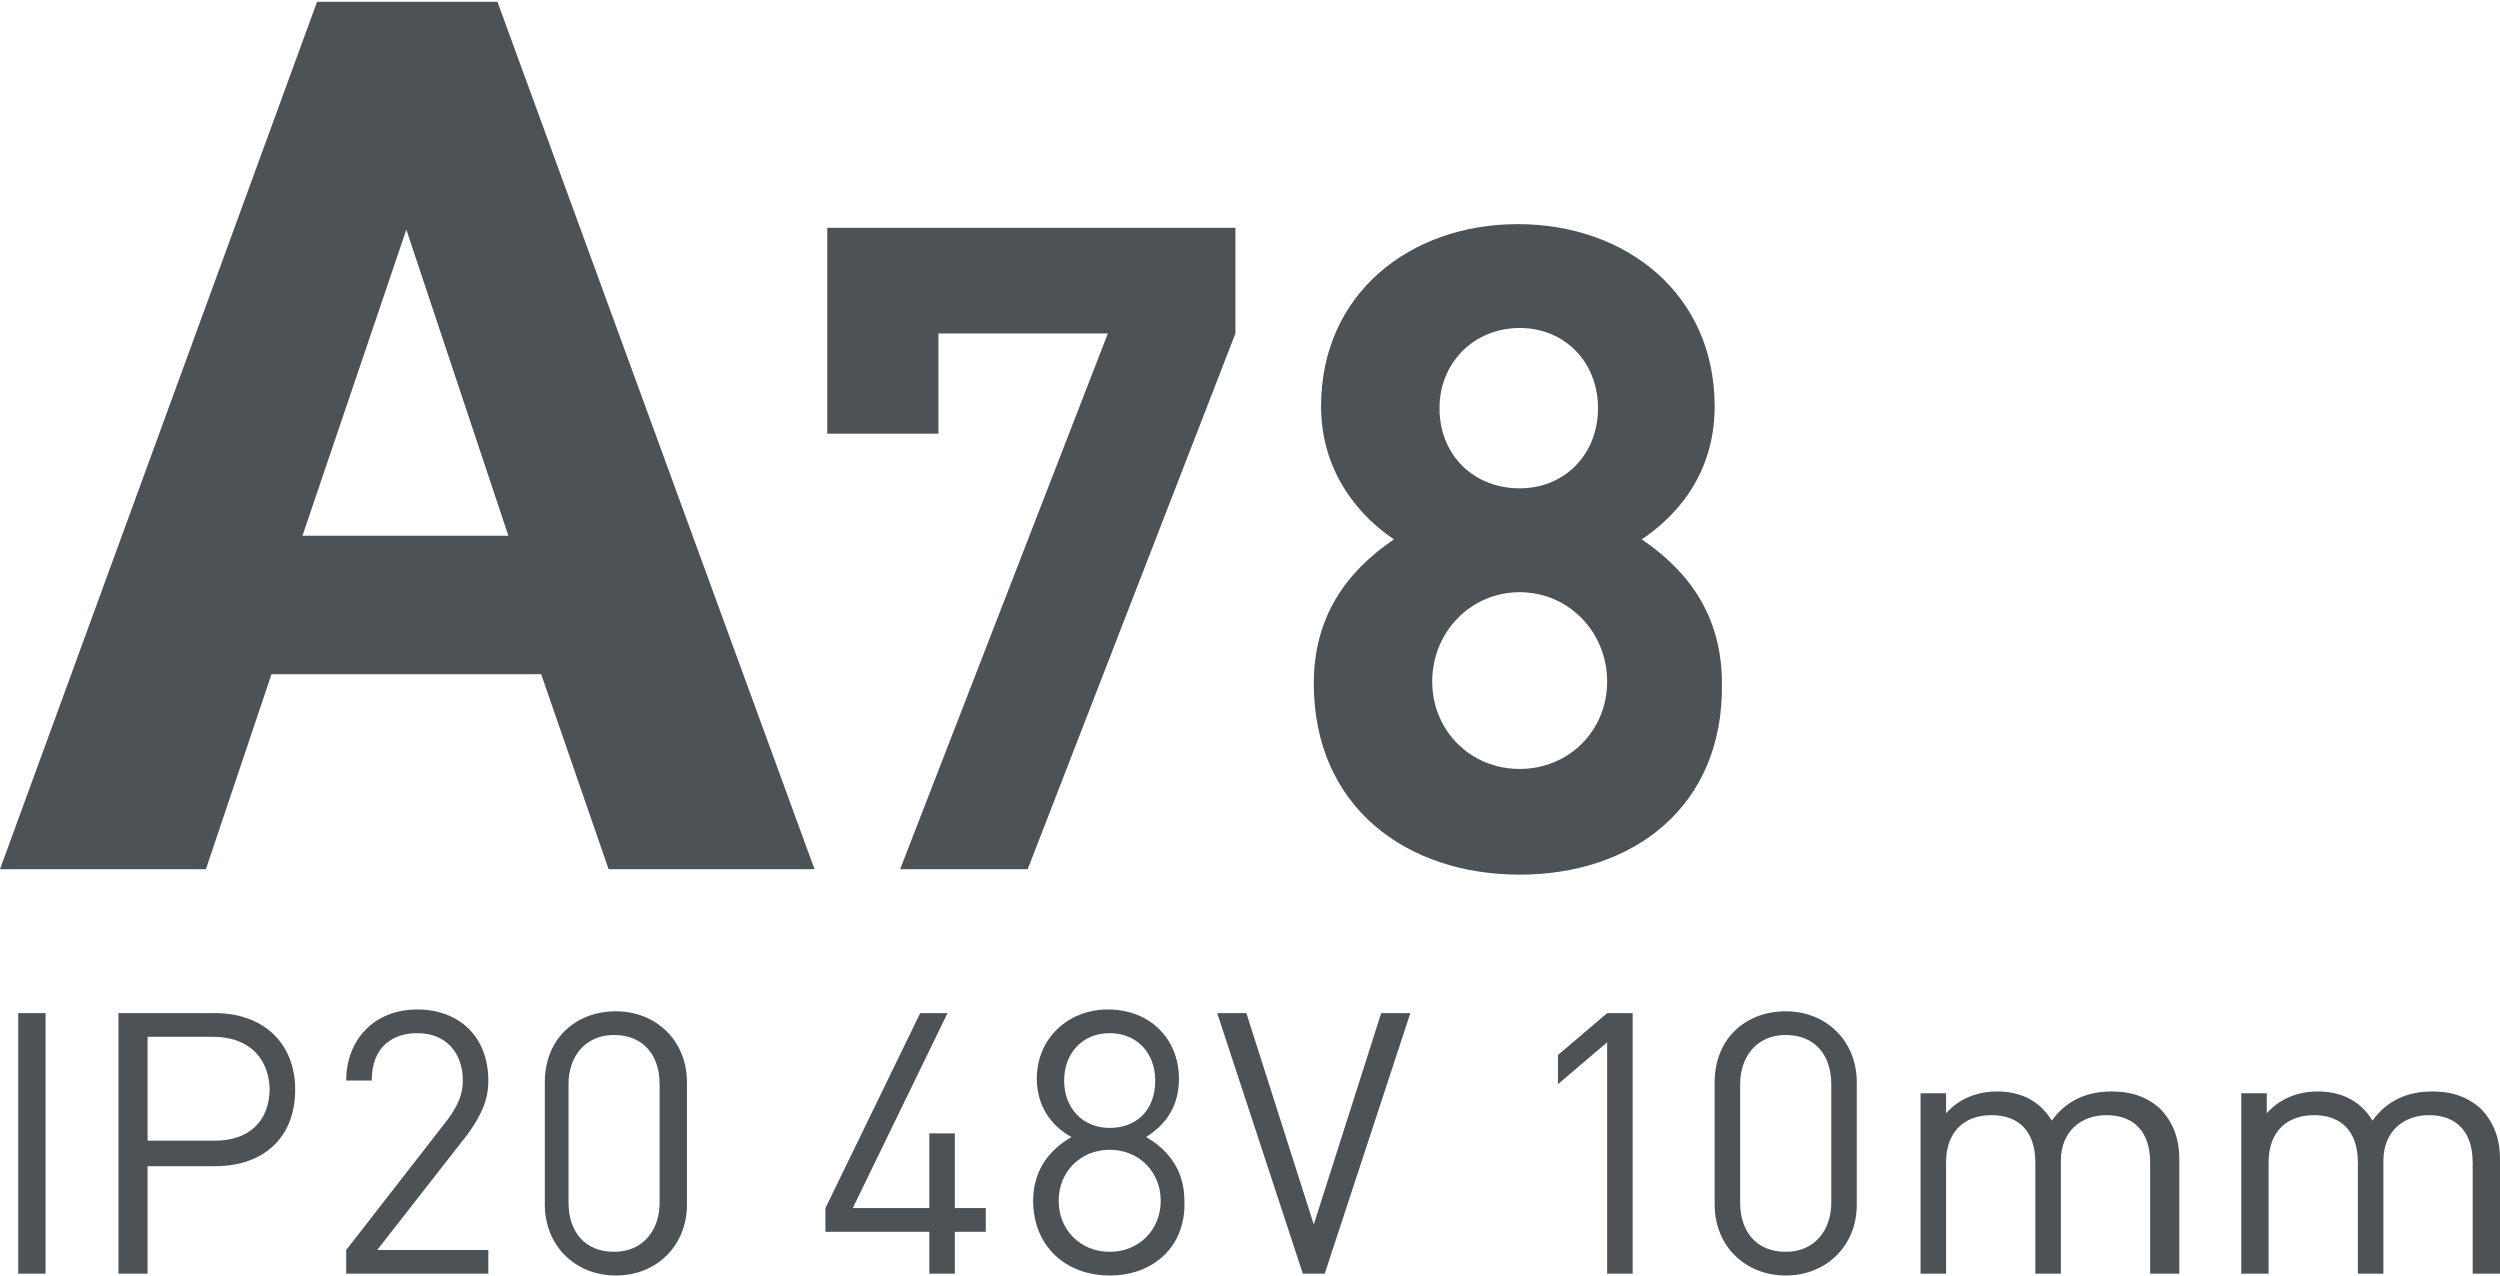
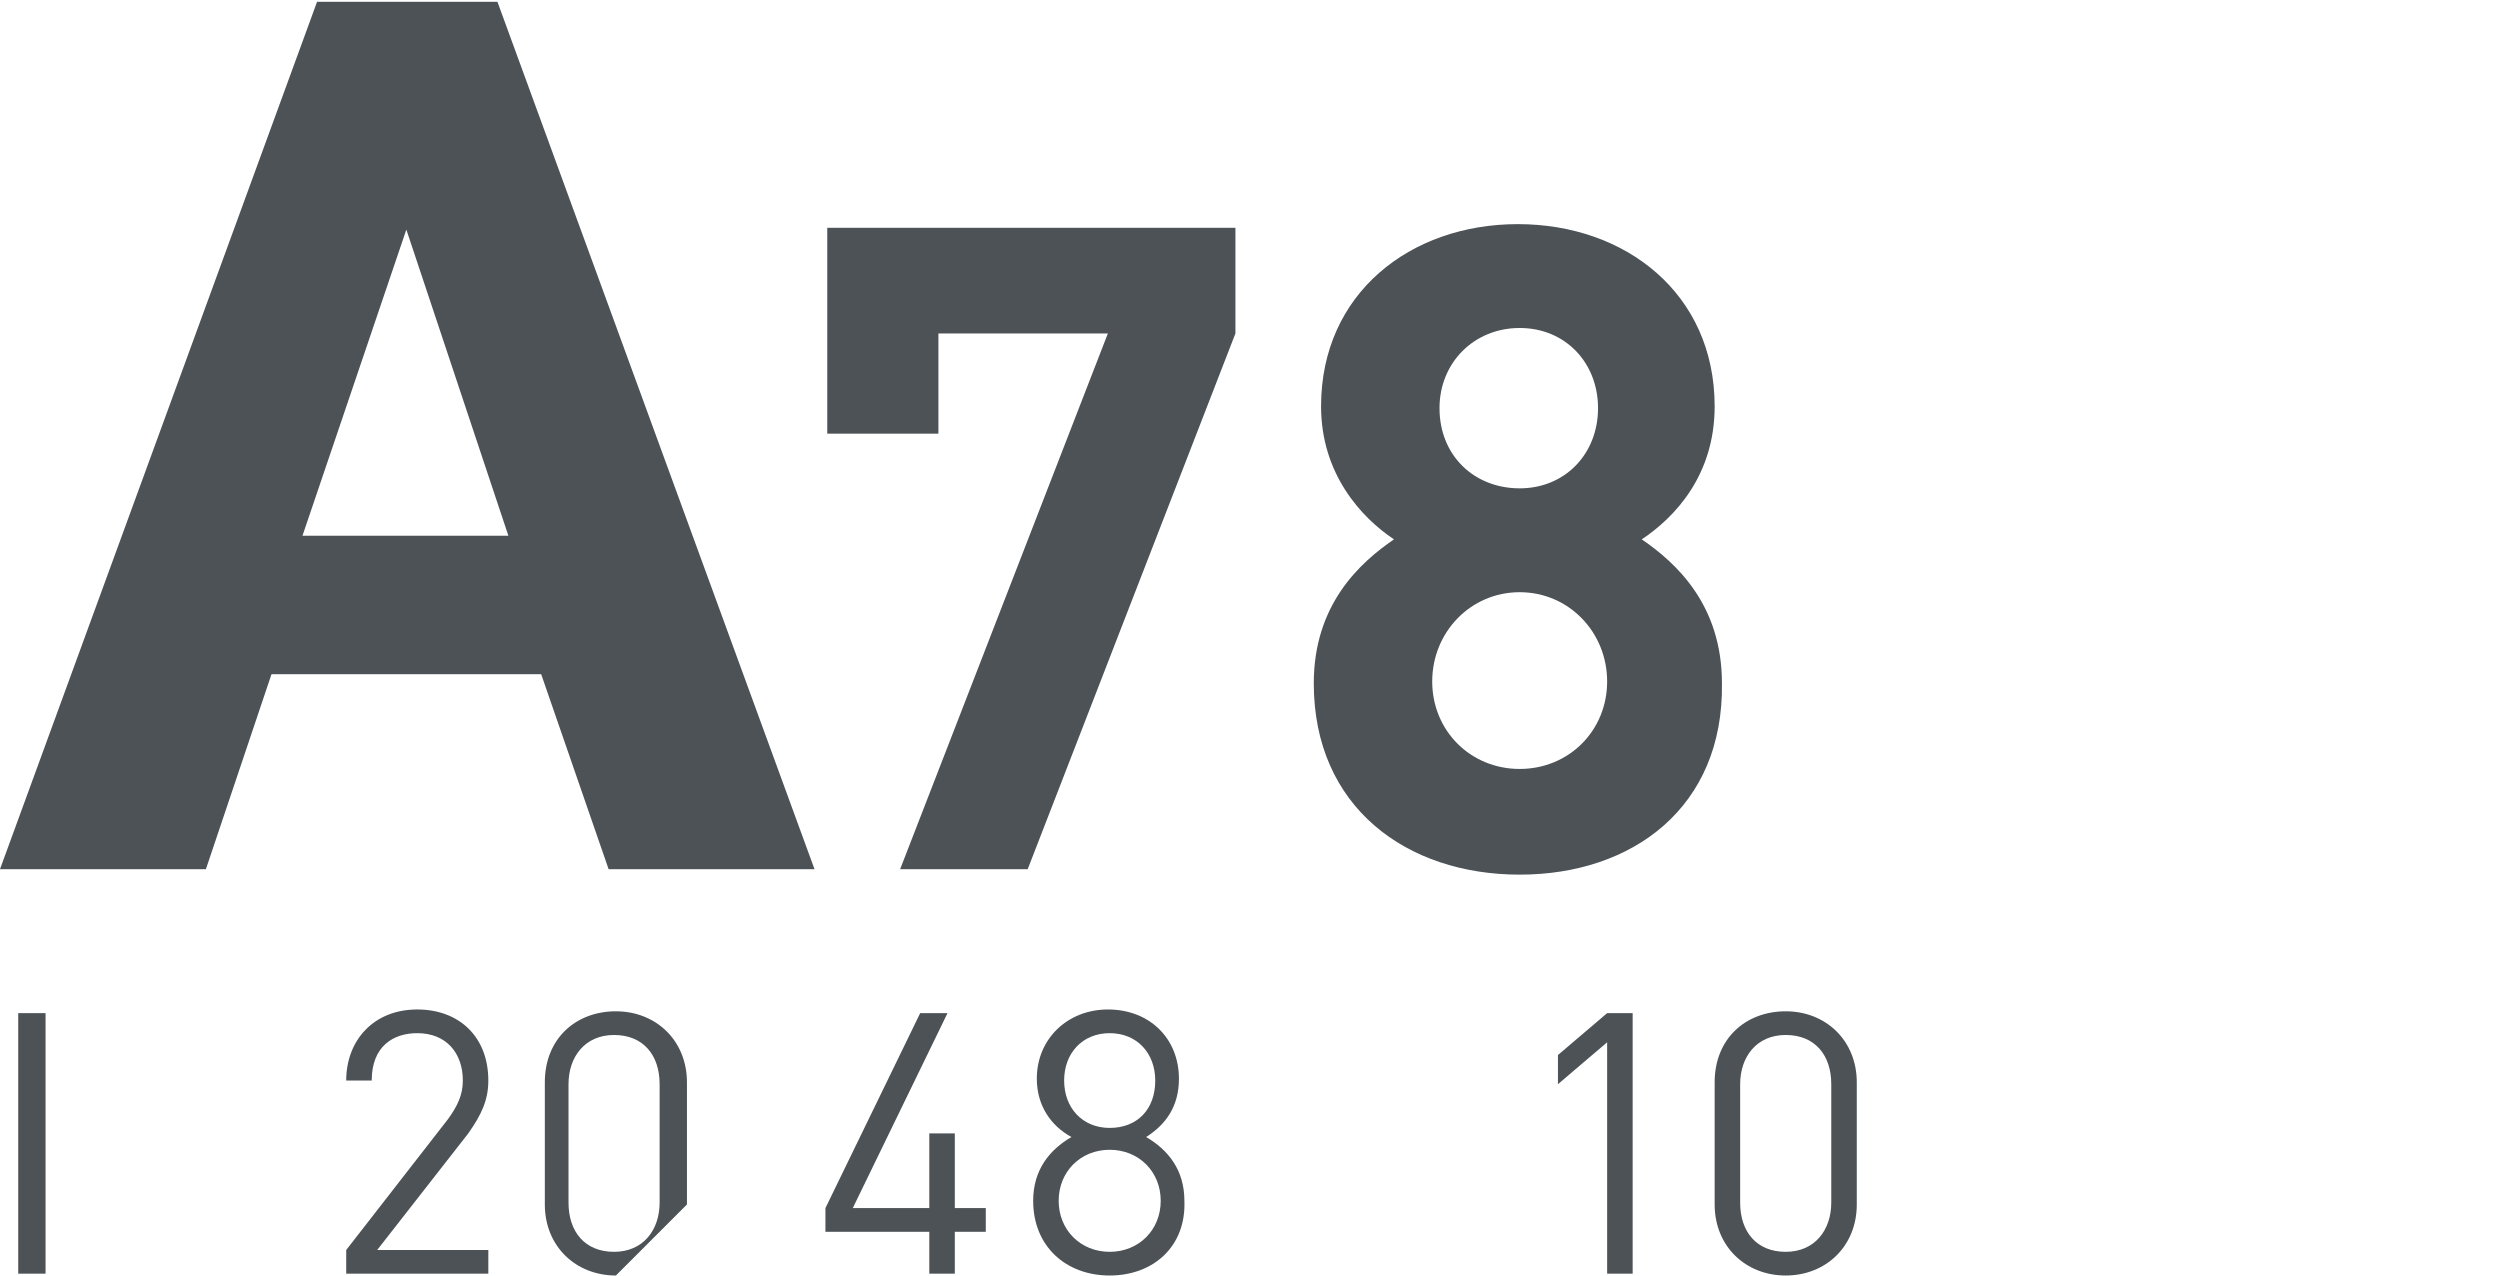
<svg xmlns="http://www.w3.org/2000/svg" version="1.1" id="Слой_1" x="0px" y="0px" viewBox="0 0 137.2 70" style="enable-background:new 0 0 137.2 70;" xml:space="preserve">
  <style type="text/css">
	.st0{fill:none;stroke:#43525A;stroke-width:0.75;stroke-linecap:round;stroke-linejoin:round;stroke-miterlimit:10;}
	.st1{fill:none;stroke:#3C3C3B;stroke-width:0.444;stroke-linecap:round;stroke-linejoin:round;stroke-miterlimit:22.926;}
	.st2{fill:#4C5256;}
	.st3{fill:#FF0019;}
	.st4{fill:none;stroke:#404041;stroke-width:0.75;stroke-miterlimit:22.926;}
	.st5{clip-path:url(#SVGID_00000038383936779236405150000000222090258356348087_);}
	.st6{fill:#FFFFFF;}
	.st7{clip-path:url(#SVGID_00000026129991864414243220000006438211257972186026_);}
	.st8{clip-path:url(#SVGID_00000168823480214947470350000003961751126458417837_);}
	.st9{clip-path:url(#SVGID_00000145029567709350528770000006697906678804627902_);}
	.st10{clip-path:url(#SVGID_00000061457665235361098620000006252690954852490919_);}
	.st11{enable-background:new    ;}
	.st12{fill:none;}
</style>
  <rect x="-0.1" y="-0.1" class="st12" width="155.6" height="70" />
  <g>
    <path class="st2" d="M17.4,0.1h9.9l17.4,47.6H33.4L29.7,37H14.9l-3.6,10.7H0L17.4,0.1z M27.9,29.4l-5.6-16.8l-5.7,16.8H27.9z" />
    <path class="st2" d="M56.4,47.7h-7l11.4-29.4h-9.3v5.5h-6.1V12.5h22.4v5.8L56.4,47.7z" />
    <path class="st2" d="M83.4,48c-6.2,0-11.3-3.7-11.3-10.5c0-4.3,2.5-6.6,4.4-7.9c-1.8-1.2-4-3.6-4-7.3c0-6.2,4.9-10,10.8-10   c5.9,0,10.8,3.8,10.8,10c0,3.8-2.2,6.1-4,7.3c1.9,1.3,4.4,3.6,4.4,7.9C94.6,44.3,89.6,48,83.4,48z M83.4,32.5   c-2.7,0-4.8,2.2-4.8,4.9s2.1,4.8,4.8,4.8c2.7,0,4.8-2.1,4.8-4.8S86.1,32.5,83.4,32.5z M83.4,18c-2.5,0-4.4,1.9-4.4,4.4   c0,2.6,1.9,4.4,4.4,4.4c2.5,0,4.3-1.9,4.3-4.4C87.7,19.9,85.9,18,83.4,18z" />
    <path class="st2" d="M1,69.9V55.6h1.5v14.3H1z" />
-     <path class="st2" d="M11.8,64H8.1v5.9H6.5V55.6h5.3c2.6,0,4.4,1.6,4.4,4.2S14.5,64,11.8,64z M11.7,56.9H8.1v5.7h3.7   c1.8,0,3-1,3-2.9C14.7,57.9,13.5,56.9,11.7,56.9z" />
    <path class="st2" d="M19,69.9v-1.3l5.6-7.2c0.5-0.7,0.8-1.3,0.8-2.1c0-1.5-0.9-2.6-2.5-2.6c-1.3,0-2.5,0.7-2.5,2.6h-1.4   c0-2.2,1.5-3.9,3.9-3.9c2.3,0,3.9,1.5,3.9,3.9c0,1.1-0.4,1.9-1.1,2.9l-5,6.4h6.1v1.3H19z" />
-     <path class="st2" d="M33.8,70c-2.2,0-3.9-1.6-3.9-3.9v-6.7c0-2.4,1.7-3.9,3.9-3.9s3.9,1.6,3.9,3.9v6.7C37.7,68.4,36,70,33.8,70z    M36.2,59.5c0-1.6-0.9-2.7-2.5-2.7s-2.5,1.2-2.5,2.7V66c0,1.6,0.9,2.7,2.5,2.7s2.5-1.2,2.5-2.7V59.5z" />
+     <path class="st2" d="M33.8,70c-2.2,0-3.9-1.6-3.9-3.9v-6.7c0-2.4,1.7-3.9,3.9-3.9s3.9,1.6,3.9,3.9v6.7z    M36.2,59.5c0-1.6-0.9-2.7-2.5-2.7s-2.5,1.2-2.5,2.7V66c0,1.6,0.9,2.7,2.5,2.7s2.5-1.2,2.5-2.7V59.5z" />
    <path class="st2" d="M52.4,67.6v2.3h-1.4v-2.3h-5.7v-1.3l5.2-10.7h1.5l-5.2,10.7h4.2v-4.1h1.4v4.1h1.7v1.3H52.4z" />
    <path class="st2" d="M60.9,70c-2.4,0-4.2-1.6-4.2-4.1c0-1.7,0.9-2.8,2.1-3.5c-1.1-0.6-1.9-1.7-1.9-3.2c0-2.2,1.7-3.8,3.9-3.8   c2.3,0,3.9,1.6,3.9,3.8c0,1.5-0.7,2.5-1.8,3.2c1.2,0.7,2.1,1.8,2.1,3.5C65.1,68.4,63.3,70,60.9,70z M60.9,63.1   c-1.6,0-2.8,1.2-2.8,2.8c0,1.6,1.2,2.8,2.8,2.8c1.6,0,2.8-1.2,2.8-2.8C63.7,64.3,62.5,63.1,60.9,63.1z M60.9,56.7   c-1.5,0-2.5,1.1-2.5,2.6c0,1.5,1,2.6,2.5,2.6c1.5,0,2.5-1,2.5-2.6C63.4,57.8,62.4,56.7,60.9,56.7z" />
-     <path class="st2" d="M72.7,69.9h-1.2l-4.7-14.3h1.6l3.7,11.6l3.7-11.6h1.6L72.7,69.9z" />
    <path class="st2" d="M88.2,69.9V57.2l-2.7,2.3v-1.6l2.7-2.3h1.4v14.3H88.2z" />
    <path class="st2" d="M98,70c-2.2,0-3.9-1.6-3.9-3.9v-6.7c0-2.4,1.7-3.9,3.9-3.9c2.2,0,3.9,1.6,3.9,3.9v6.7   C101.9,68.4,100.2,70,98,70z M100.5,59.5c0-1.6-0.9-2.7-2.5-2.7c-1.6,0-2.5,1.2-2.5,2.7V66c0,1.6,0.9,2.7,2.5,2.7   c1.6,0,2.5-1.2,2.5-2.7V59.5z" />
-     <path class="st2" d="M118,69.9v-6.1c0-1.7-0.9-2.6-2.4-2.6c-1.4,0-2.5,0.9-2.5,2.5v6.2h-1.4v-6.1c0-1.7-0.9-2.6-2.4-2.6   c-1.5,0-2.5,0.9-2.5,2.6v6.1h-1.4V60h1.4v1.1c0.7-0.8,1.7-1.2,2.8-1.2c1.4,0,2.4,0.6,3,1.6c0.8-1.1,1.9-1.6,3.3-1.6   c1.1,0,1.9,0.3,2.6,0.9c0.7,0.7,1.1,1.6,1.1,2.8v6.3H118z" />
-     <path class="st2" d="M135.7,69.9v-6.1c0-1.7-0.9-2.6-2.4-2.6c-1.4,0-2.5,0.9-2.5,2.5v6.2h-1.4v-6.1c0-1.7-0.9-2.6-2.4-2.6   c-1.5,0-2.5,0.9-2.5,2.6v6.1H123V60h1.4v1.1c0.7-0.8,1.7-1.2,2.8-1.2c1.4,0,2.4,0.6,3,1.6c0.8-1.1,1.9-1.6,3.3-1.6   c1.1,0,1.9,0.3,2.6,0.9c0.7,0.7,1.1,1.6,1.1,2.8v6.3H135.7z" />
  </g>
</svg>